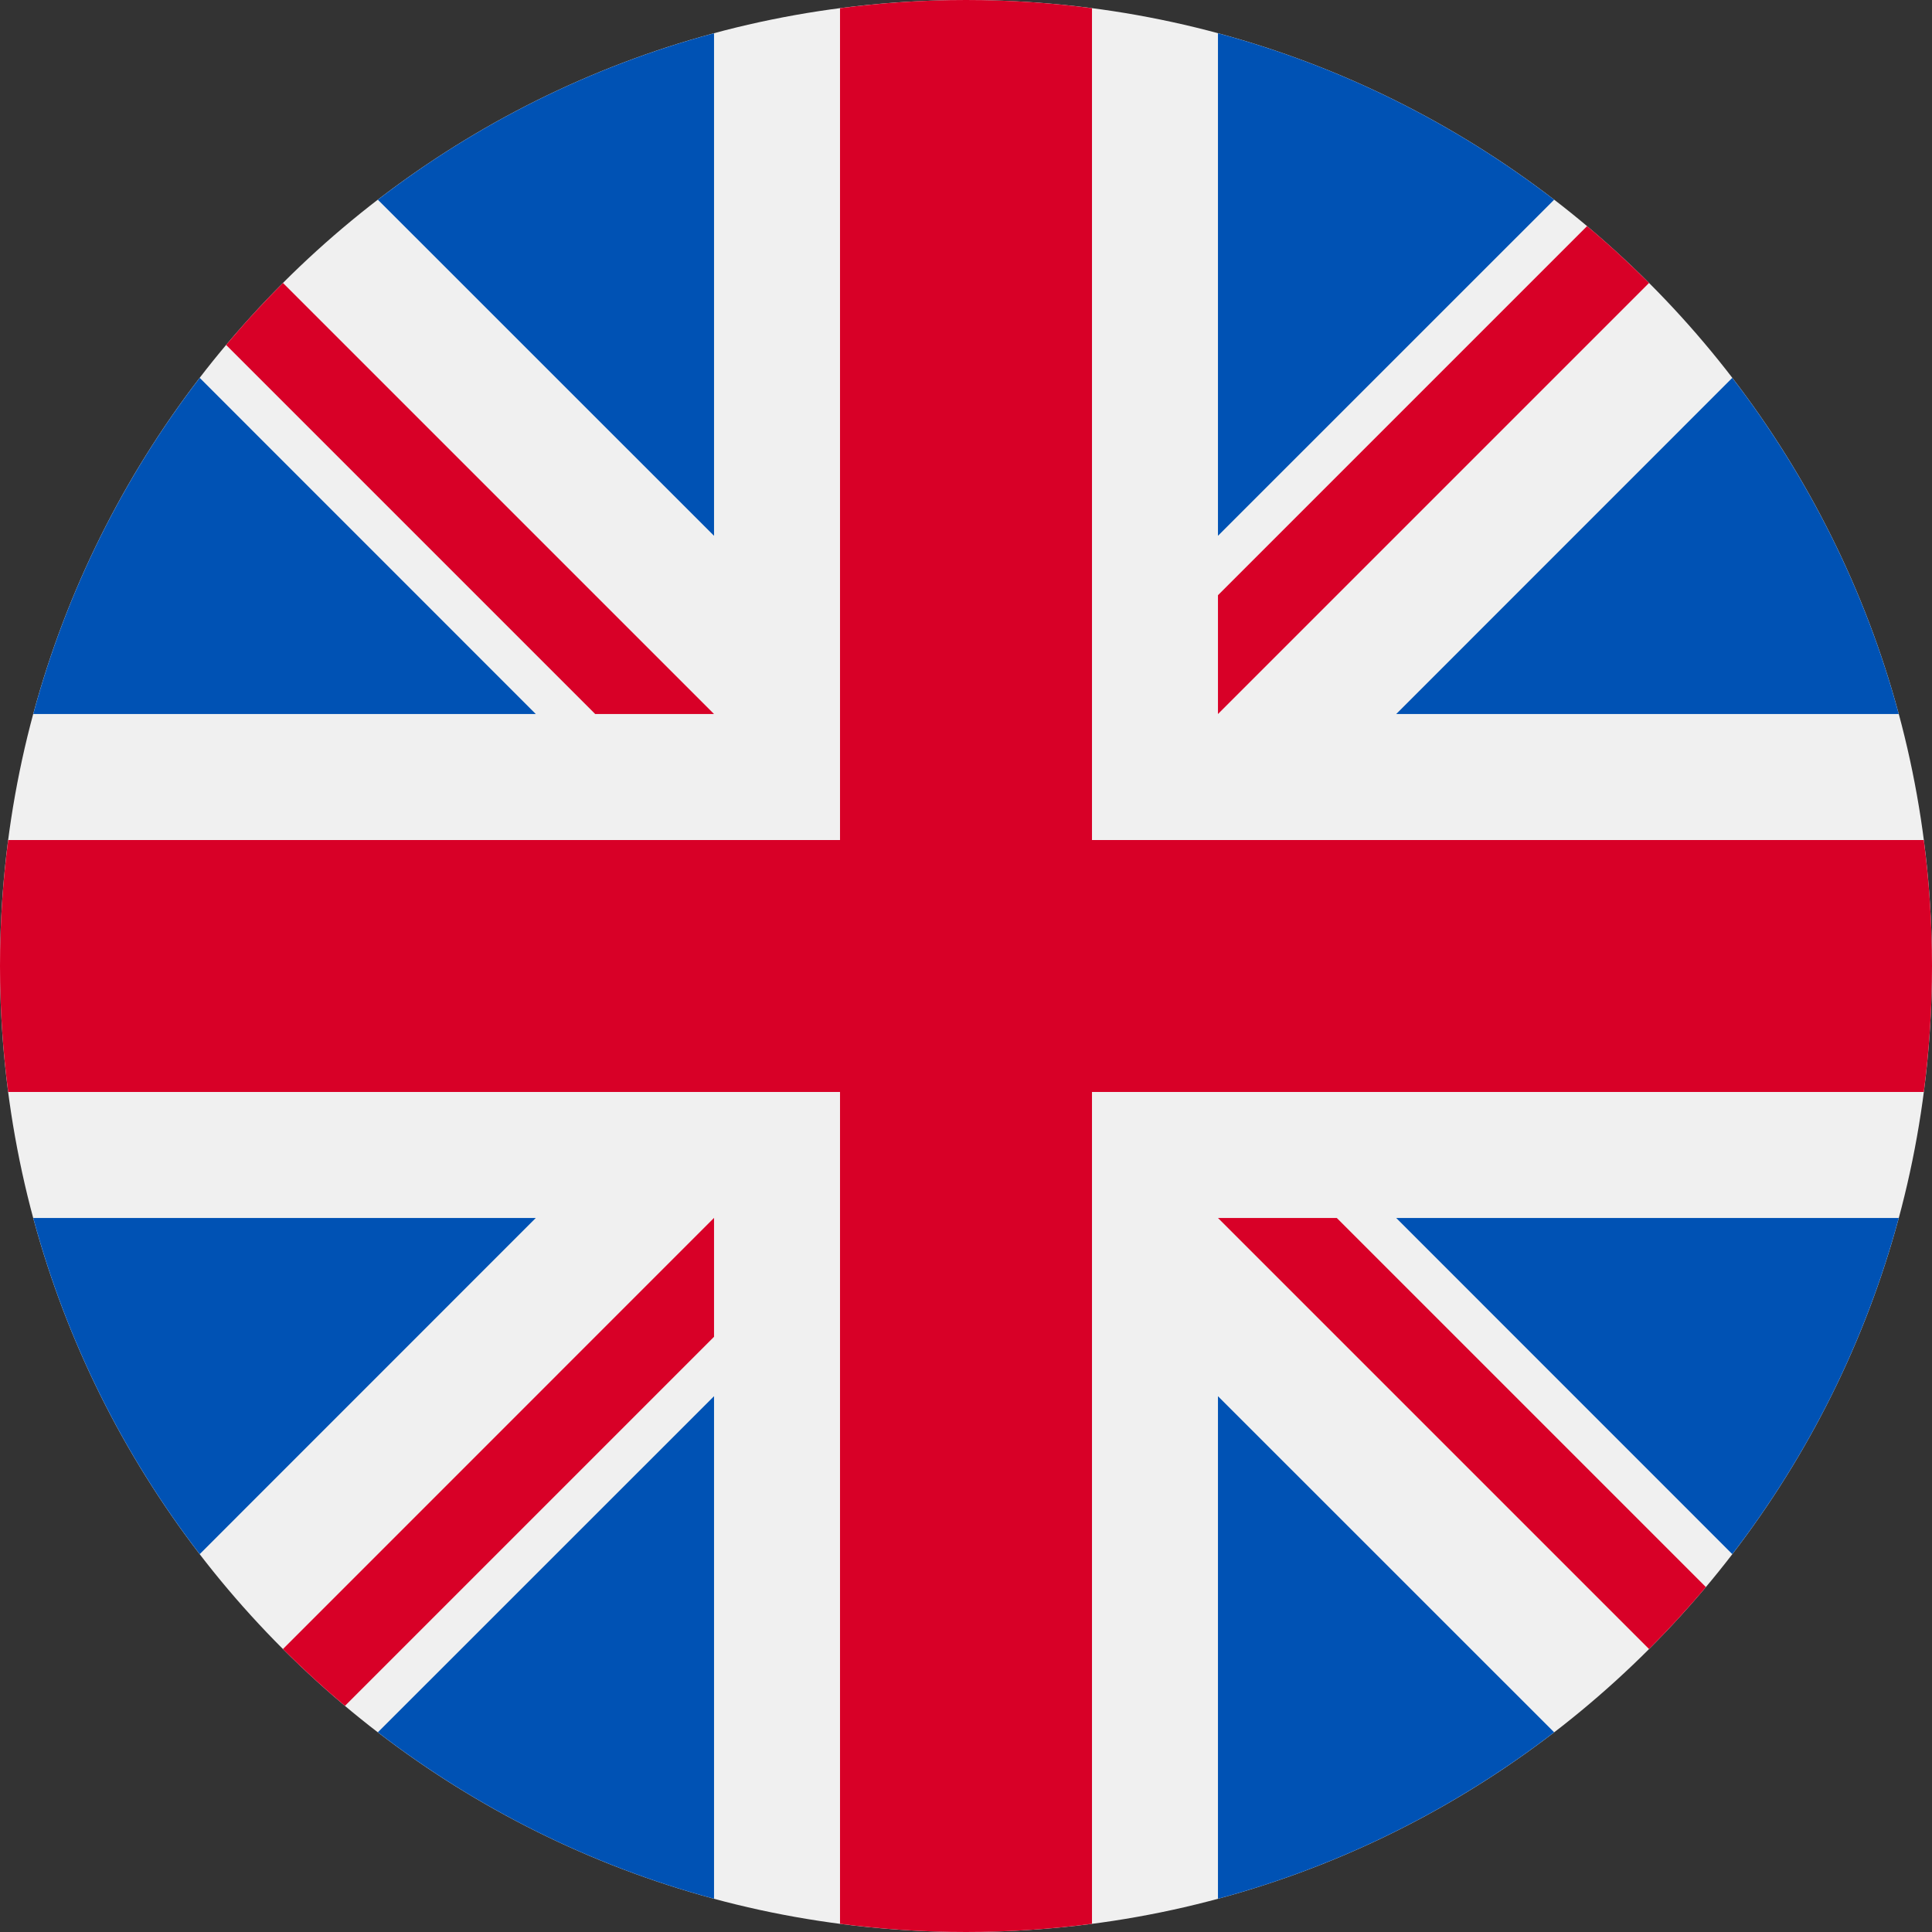
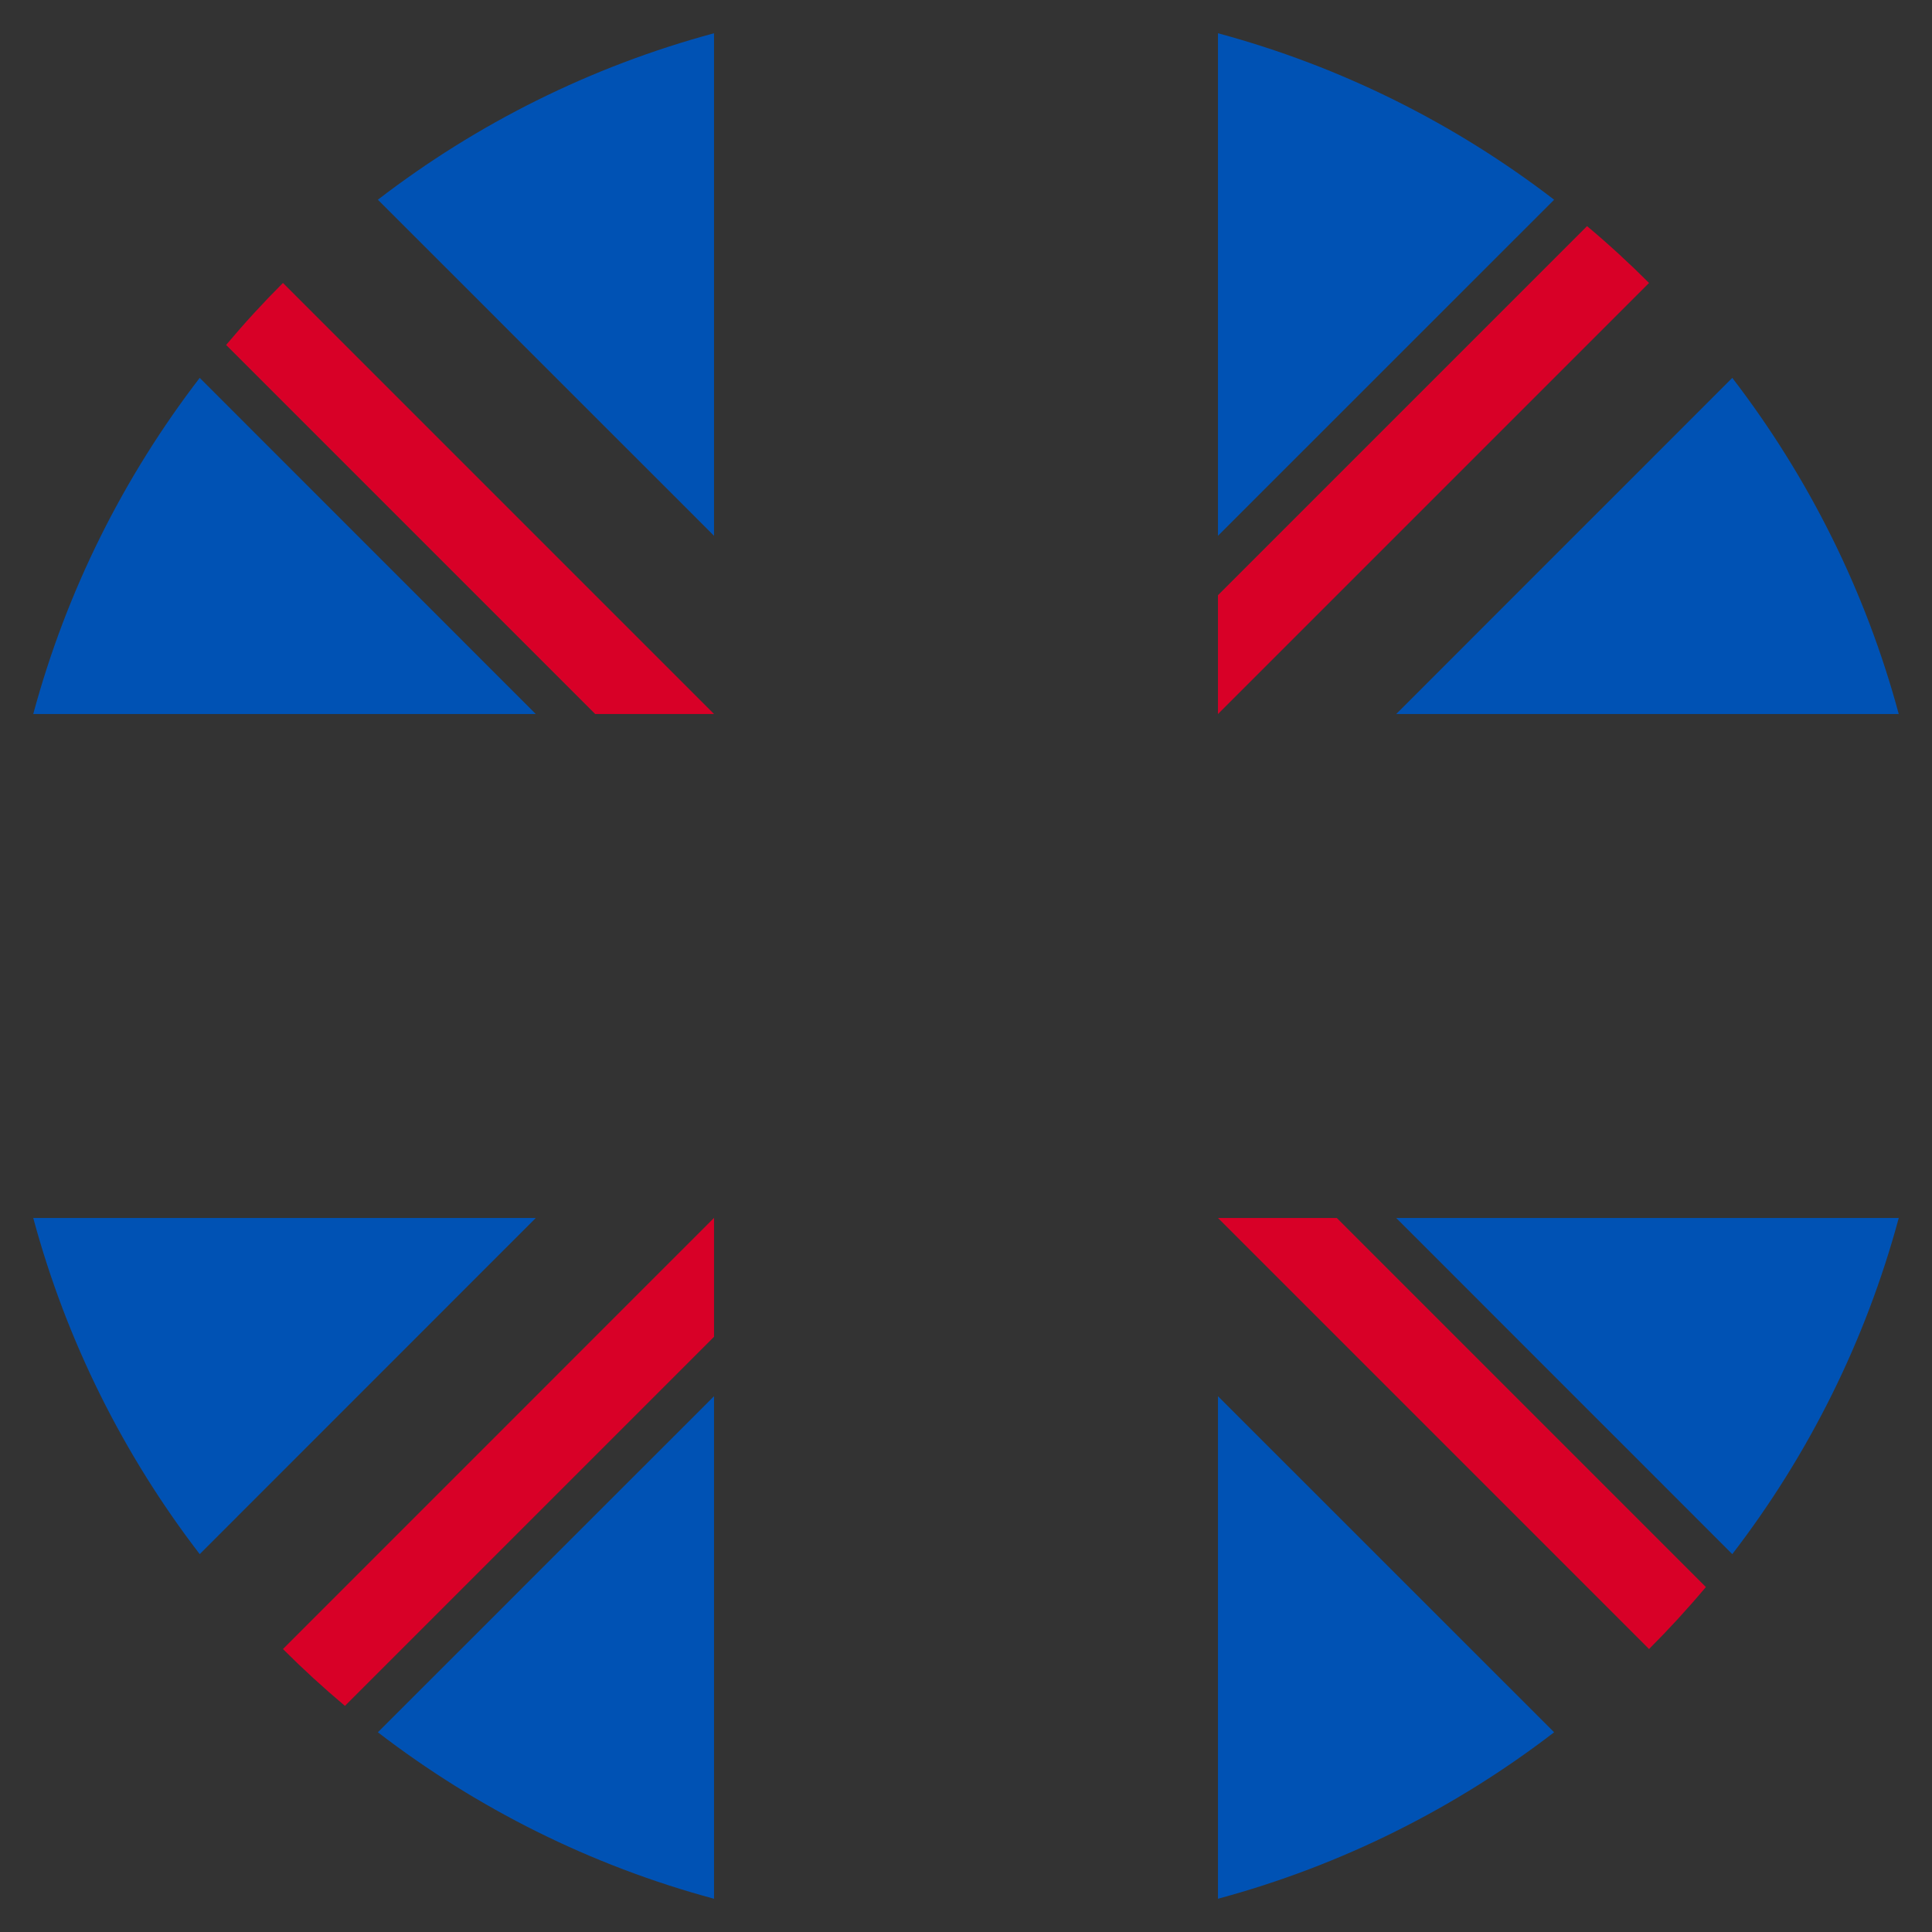
<svg xmlns="http://www.w3.org/2000/svg" width="24" height="24" viewBox="0 0 24 24" fill="none">
  <rect x="0" y="0" width="24" height="24" fill="#333333" stroke="none" />
  <g clip-path="url(#clip0_7_8084)">
-     <path d="M12 24C18.627 24 24 18.627 24 12C24 5.373 18.627 0 12 0C5.373 0 0 5.373 0 12C0 18.627 5.373 24 12 24Z" fill="#F0F0F0" />
    <path d="M2.481 4.694C1.538 5.921 0.827 7.334 0.413 8.87H6.656L2.481 4.694ZM23.587 8.87C23.173 7.334 22.462 5.921 21.519 4.694L17.344 8.87H23.587ZM0.413 15.13C0.827 16.666 1.538 18.079 2.481 19.306L6.656 15.13H0.413ZM19.306 2.481C18.079 1.538 16.666 0.827 15.13 0.413V6.656L19.306 2.481ZM4.694 21.519C5.921 22.462 7.334 23.173 8.87 23.587V17.344L4.694 21.519ZM8.87 0.413C7.334 0.827 5.92 1.538 4.694 2.481L8.87 6.656V0.413ZM15.13 23.587C16.666 23.173 18.079 22.462 19.306 21.519L15.13 17.344V23.587ZM17.344 15.13L21.519 19.306C22.462 18.08 23.173 16.666 23.587 15.13H17.344Z" fill="#0052B4" />
-     <path d="M23.898 10.435H13.565V0.102C13.046 0.034 12.523 2.60722e-05 12 0C11.469 0 10.947 0.035 10.435 0.102V10.435H0.102C0.034 10.954 2.60722e-05 11.477 0 12C0 12.531 0.035 13.053 0.102 13.565H10.435V23.898C11.474 24.034 12.526 24.034 13.565 23.898V13.565H23.898C23.966 13.046 24 12.523 24 12C24 11.47 23.965 10.947 23.898 10.435Z" fill="#D80027" />
    <path d="M15.13 15.13L20.485 20.485C20.731 20.239 20.967 19.982 21.191 19.715L16.606 15.13H15.13V15.13ZM8.87 15.13H8.869L3.515 20.485C3.761 20.731 4.018 20.967 4.285 21.191L8.87 16.606V15.13ZM8.87 8.87V8.87L3.515 3.515C3.269 3.761 3.033 4.018 2.809 4.285L7.394 8.87H8.87V8.87ZM15.13 8.87L20.485 3.515C20.239 3.269 19.982 3.033 19.715 2.809L15.13 7.394V8.87Z" fill="#D80027" />
  </g>
  <defs>
    <clipPath id="clip0_7_8084">
      <rect width="24" height="24" fill="white" />
    </clipPath>
  </defs>
</svg>